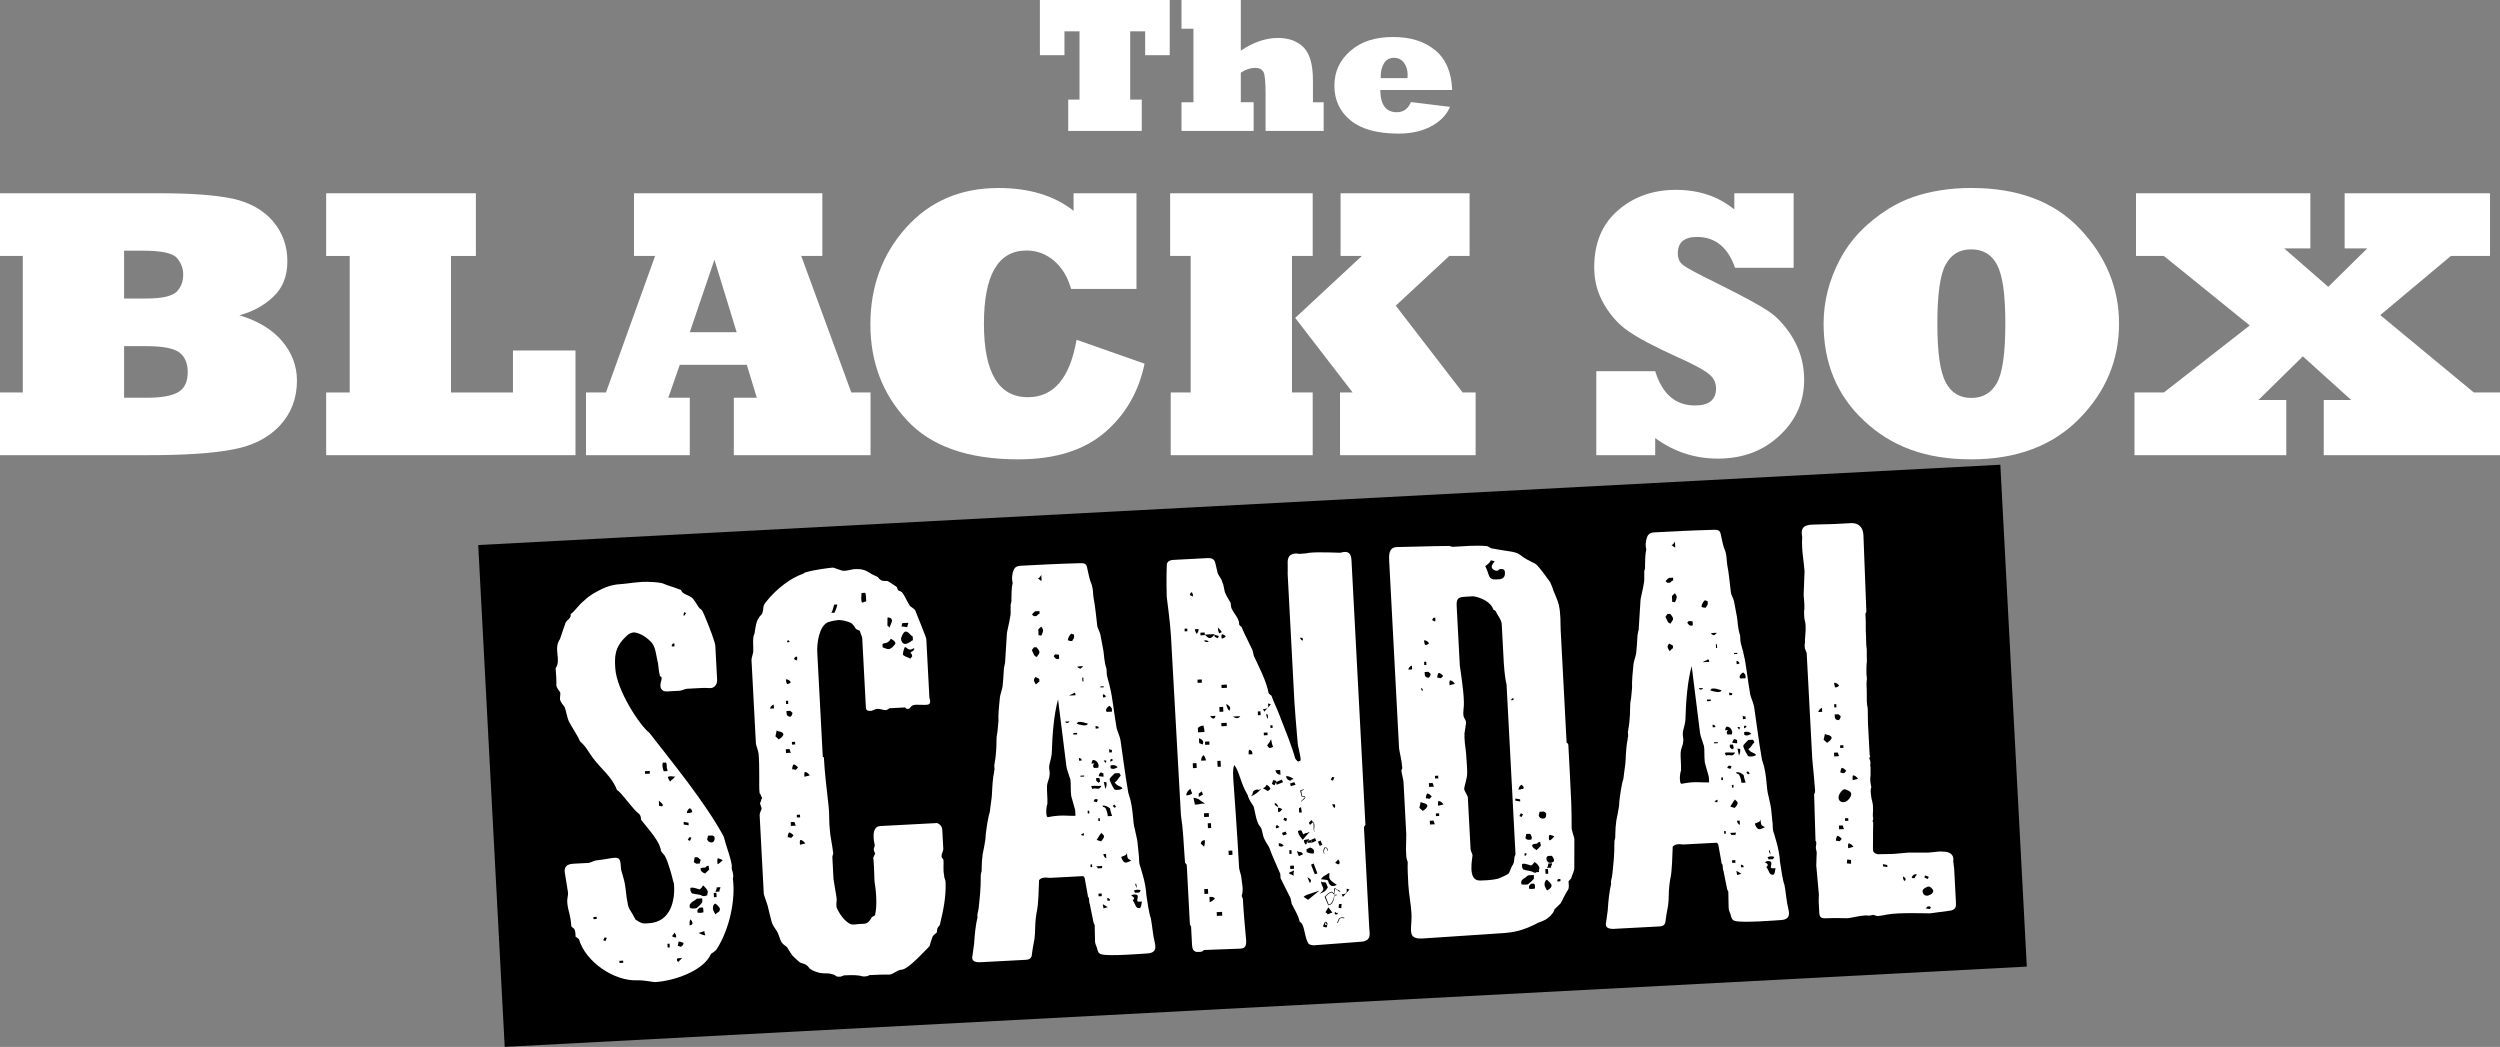
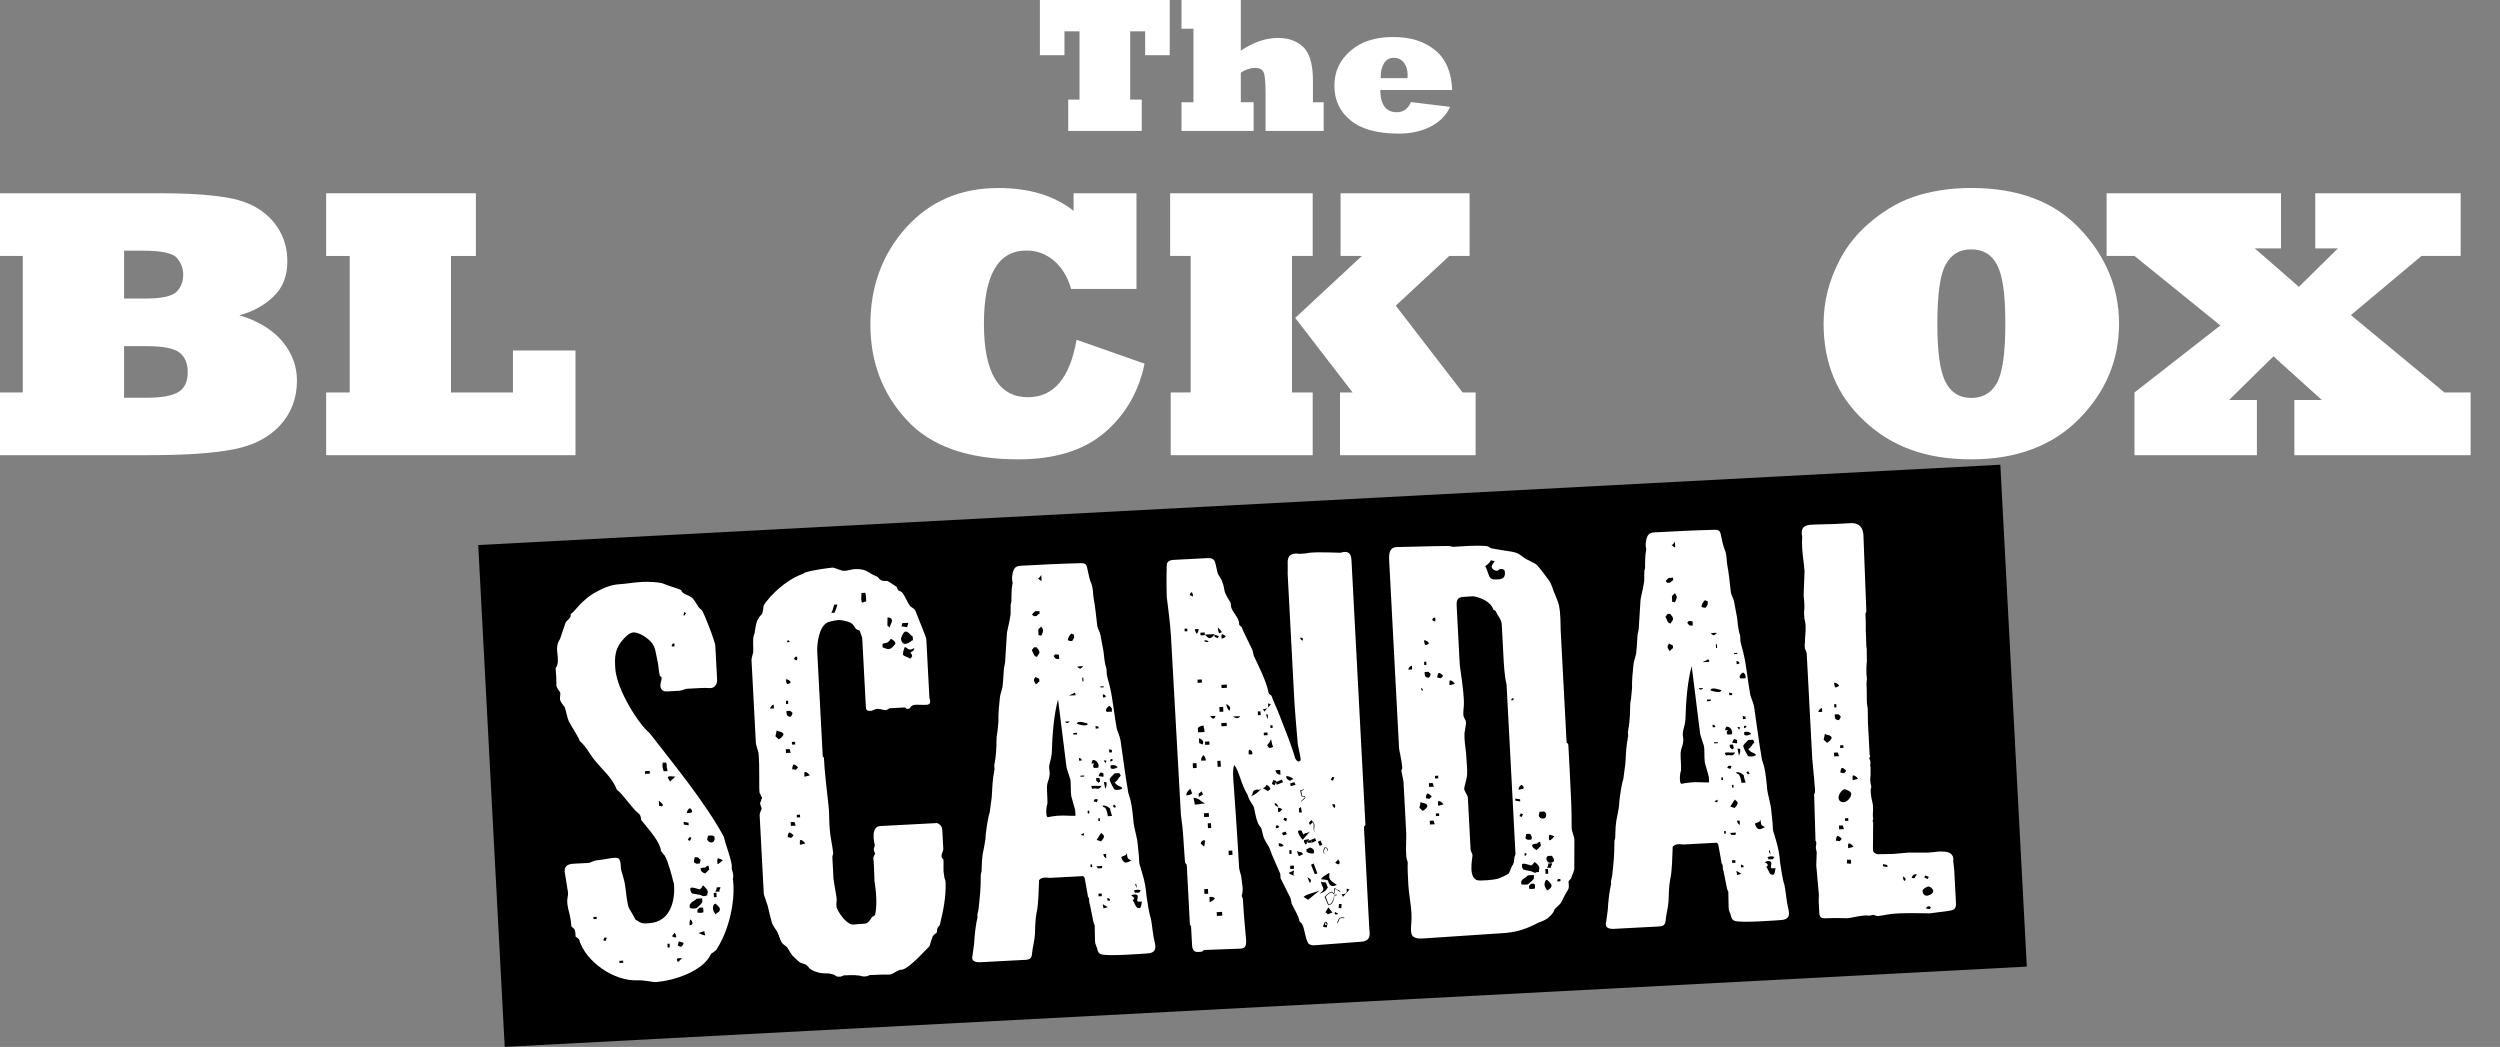
<svg xmlns="http://www.w3.org/2000/svg" viewBox="0 0 1512.25 633.29" width="100%" height="100%">
  <rect x="0" y="0" width="1512.25" height="633.29" fill="#808080" stroke="none" />
  <g id="The_Black_Sox">
    <g id="the_black_sox" fill="#FFFFFF">
      <g>
        <path d="M690.65,79.22h-44.48v-18.97h6.83V18.97h-9.11v14.41h-14.86V0h78.54v33.37h-14.86v-14.41h-9.06v41.29h7v18.97Z" />
        <path d="M758.32,79.22h-43.63v-17.37h7.23V17.37h-7.23V0h35.88v30.64c7.63-5.13,15.13-7.69,22.5-7.69,6.49,0,11.64,1.88,15.43,5.64,3.8,3.8,5.7,10.5,5.7,20.1v13.16h6.49v17.37h-35.14v-22.61c0-6.87-.4-11.18-1.2-12.93-.84-1.75-2.58-2.62-5.24-2.62s-5.62.97-8.54,2.9v17.88h7.75v17.37Z" />
        <path d="M853.49,61.74l23.63,2.9c-1.06,2.47-2.54,4.68-4.44,6.64-1.9,1.96-4.21,3.65-6.95,5.1-5.5,2.96-12.09,4.44-19.76,4.44-12.87,0-22.55-2.68-29.05-8.03-6.49-5.32-9.74-12.28-9.74-20.9s3.21-15.45,9.63-21.07c6.34-5.62,14.94-8.43,25.8-8.43s18.95,2.66,25.51,7.97c6.45,5.28,9.89,13.31,10.31,24.09h-43.51c.11,8.96,3.46,13.44,10.02,13.44,3.95,0,6.8-2.05,8.54-6.15ZM835.26,47.27h16.12c.08-1.14.11-1.78.11-1.94,0-3-.76-5.49-2.28-7.46-1.52-1.94-3.53-2.9-6.04-2.9s-4.56,1.06-5.92,3.19c-1.37,2.16-2.05,4.82-2.05,7.97,0,.42.02.8.06,1.14Z" />
        <path d="M89.64,275.34H0v-37.93h13.78v-82.58H0v-37.93h96.82c18.98,0,33.68,1.1,44.08,3.3,10.25,2.28,18.3,6.8,24.15,13.55,5.85,6.91,8.77,14.96,8.77,24.15s-2.77,16.1-8.31,21.41c-5.7,5.47-12.61,9.27-20.73,11.39,11.16,3.34,19.74,8.51,25.74,15.49,6.07,7.14,9.11,15.15,9.11,24.03,0,10.63-3.42,19.67-10.25,27.11-6.83,7.37-16.21,12.19-28.14,14.47-11.77,2.35-28.97,3.53-51.6,3.53ZM75.06,151.64v28.93h13.55c9.19,0,15.22-1.33,18.11-3.99,2.73-2.66,4.1-6.15,4.1-10.48,0-3.72-1.25-7.06-3.76-10.02-2.51-2.96-9.38-4.44-20.62-4.44h-11.39ZM75.06,209.39v31.21h13.78c8.81,0,15.15-1.14,19.02-3.42,3.8-2.28,5.7-6.3,5.7-12.07,0-5.39-1.71-9.38-5.13-11.96-3.42-2.51-10.02-3.76-19.82-3.76h-13.55Z" />
        <path d="M348.1,275.34h-150.81v-37.93h14.24v-82.58h-14.24v-37.93h90.56v37.93h-15.04v82.58h37.48v-25.4h37.82v63.33Z" />
-         <path d="M417.24,275.34h-62.76v-37.93h12.07l29.73-82.58h-12.76v-37.93h113.91v37.93h-12.76l30.3,82.58h11.62v37.93h-82.7v-34.74h13.9l-6.04-19.93h-40.55l-6.95,19.93h12.99v34.74ZM432.16,157.11l-14.92,43.85h28.36l-13.44-43.85Z" />
        <path d="M651.22,205.52l41.12,14.47c-3.49,16.93-11.5,30.79-24.03,41.58-12.68,10.86-30.15,16.29-52.4,16.29-30.38,0-52.85-7.93-67.43-23.81-14.66-15.79-21.98-35.08-21.98-57.86s7.18-42.41,21.53-58.43c14.35-16.02,32.99-24.03,55.93-24.03,18.6,0,33.75,4.6,45.45,13.78v-10.59h38.04v57.86h-39.53c-2.05-7.21-5.51-12.91-10.37-17.09-4.86-4.1-10.4-6.15-16.63-6.15-17.16,0-25.74,14.77-25.74,44.31s8.88,44.42,26.65,44.42c15.57,0,25.36-11.58,29.39-34.74Z" />
        <path d="M794.06,275.34h-85.89v-37.93h12.07v-82.58h-12.42v-37.93h86.23v37.93h-12.53v82.58h12.53v37.93ZM892.59,275.34h-82.01v-37.93h7.63l-34.74-45.11,40.32-37.48h-12.87v-37.93h78.03v37.93h-12.3l-32.35,30.07,40.44,52.51h7.86v37.93Z" />
-         <path d="M1001.25,275.34h-35.65v-50.8h35.65c4.25,13.82,12.26,20.73,24.03,20.73,8.5,0,12.76-3.42,12.76-10.25,0-3.57-1.48-6.53-4.44-8.88-3.19-2.58-9.91-6.15-20.16-10.71-12.91-5.85-22.4-10.9-28.48-15.15-5.7-3.87-10.56-9.23-14.58-16.06-4.03-6.76-6.04-14.24-6.04-22.44,0-14.73,4.78-26.24,14.35-34.51,9.49-8.28,21.19-12.42,35.08-12.42s25.67,3.95,35.31,11.85v-9.8h35.88v45.11h-35.42c-4.33-12.45-12-18.68-23.01-18.68-7.75,0-11.62,3.3-11.62,9.91,0,3.19,1.1,5.58,3.3,7.18,2.12,1.67,9,5.35,20.62,11.05,15.57,7.75,25.97,13.4,31.21,16.97,2.66,1.75,5.37,4.2,8.14,7.35,2.77,3.15,5.07,6.4,6.89,9.74,4.17,7.44,6.26,15.49,6.26,24.15,0,13.29-4.94,24.53-14.81,33.72-9.87,9.34-22.33,14.01-37.36,14.01-13.97,0-26.62-4.14-37.93-12.42v10.37Z" />
        <path d="M1103.1,195.72c0-13.21,3.23-26.01,9.68-38.39,6.38-12.3,16.29-22.67,29.73-31.1,4.78-2.96,9.7-5.31,14.75-7.06,5.05-1.75,10.54-3.09,16.46-4.04,5.92-.95,12.15-1.42,18.68-1.42,28.4,0,50.38,8.31,65.95,24.95,7.75,8.2,13.59,17.09,17.54,26.65,3.95,9.57,5.92,19.71,5.92,30.41,0,22.1-8.05,41.31-24.15,57.64-16.1,16.33-37.86,24.49-65.27,24.49s-47.99-7.67-64.47-23.01c-16.56-15.26-24.83-34.97-24.83-59.12ZM1171.9,195.72c0,17.62,1.71,29.5,5.13,35.65,3.26,6.23,8.39,9.34,15.38,9.34s12.07-3,15.49-9c3.42-6.07,5.13-18.07,5.13-35.99s-1.67-29.23-5.01-35.54c-3.27-6.23-8.47-9.34-15.61-9.34s-11.96,3-15.38,9c-3.42,6-5.13,17.96-5.13,35.88Z" />
-         <path d="M1382.96,275.34h-91.81v-37.93h17.77l51.94-40.55-51.94-42.03h-16.86v-37.93h105.48v33.37h-15.83l26.65,23.24,23.58-23.24h-13.67v-33.37h87.94v37.93h-23.69l-42.71,35.77,56.61,46.82h15.83v37.93h-106.62v-33.37h16.63l-29.27-26.43-26.88,26.43h16.86v33.37Z" />
+         <path d="M1382.96,275.34h-91.81v-37.93l51.94-40.55-51.94-42.03h-16.86v-37.93h105.48v33.37h-15.83l26.65,23.24,23.58-23.24h-13.67v-33.37h87.94v37.93h-23.69l-42.71,35.77,56.61,46.82h15.83v37.93h-106.62v-33.37h16.63l-29.27-26.43-26.88,26.43h16.86v33.37Z" />
      </g>
    </g>
  </g>
  <g id="Scandal">
    <g>
      <rect x="296.61" y="305.25" width="922" height="304" transform="translate(-23 40.49) rotate(-3.02)" />
      <g fill="#FFFFFF">
        <path d="M400.12,409.66l-1.03-.92-.03-.65c-.77-2.24-.65-6.15-1.43-8.71-.84-3.54-1.04-7.43-3.14-10.25-1.76-2.51-7.52-6.76-11.41-6.56-.97.05-2.89.8-4.12,2.17-7.45,6.9-7.14,12.74-6.8,19.23.72,13.63,15.2,35.32,20.62,39.27,13.27,17.2,33.43,41.52,44.96,62.72,1.25,5.14,5.4,15.99,4.89,18.62-.24,1.64,1.5,3.83.7,7.12,1.61,11.96-1.69,29.71-9.8,42.5-.6,1.01-2.49,2.08-3.43,2.79-4.65,10.66-23.21,16.52-33.92,17.08-.97.05-6.9-1.26-10.47-1.08-13.96.74-31.5-11.03-35.48-24.82-.34-.31-1.37-1.23-2.03-1.52-.07-1.3-.17-3.25-.55-4.2-.38-.96-1.37-1.23-2.07-2.17-.34-6.49-1.76-8.69-2.32-13.22-.55-4.2.72-4.92.24-7.82-.53-3.88-1.88-10.97-1.93-11.94-.21-3.89,2.36-4.68,5.93-4.87l8.44-.44c1.3-.07,3.18-1.47,5.12-1.57,5.18-.6,8.39-1.42,10.66-1.54,3.25-.17,3.64,1.11,3.95,6.95.05.97,1.93,5.76,2.48,9.96.44,2.26.7,7.12,1.54,10.66.07,1.3.82,3.21,1.52,4.15.72,1.26,2.14,3.47,3.23,5.69,4.05,2.72,4.68,2.36,7.93,2.19,13.96-.74,15.82-14.83,15.41-22.62-.05-.97-.1-1.95-.44-2.26-.84-3.54-2.89-11.56-5.06-15.68-.02-.32-1.38-1.55-2.44-3.13-.63-5.82-7.17-12.64-12.06-18.89-.05-.97-.14-2.6-1.16-3.52-4.41-3.35-10.1-12.49-13.46-14.59-3.02-7.98-9.45-12.52-14.35-19.1-2.08-2.49-4.29-7.26-8.03-10.32-1.14-3.19-5.36-9.16-6.83-12.33-.73-1.59-1.64-6.42-2.39-8.33-.7-.94-2.43-2.8-2.85-4.73-.07-1.3.48-3.28.1-4.24-.36-.63-1.74-2.19-2.13-3.47-.39-1.28.27-.99-.58-11.04,3.62-5.4-1.59-11.63,2.65-17.71l3.38-9.94c.58-1.33,3.76-2.8,2.99-5.04,2.51-1.76,4.92-5.47,7.41-7.55,2.19-1.74,1.84-2.05,6.25-4.89,5.69-3.23,10.13-5.42,16.62-5.76,3.24-.17,7.75-1.06,13.6-1.37,2.27-.12,10.74.09,12.76,1.28,2.66,1.16,6.95,2.24,10.28,3.69.46,2.58,5.04,2.99,7.11,5.16,3.14,4.06,2.87,5.06,4.56,6.27,1.35.9,1.4,1.88,2.49,4.1,2.6,6.05,6.75,16.89,6.51,18.53l1.06,20.12c.19,3.57-2.34,5.01-3.64,5.07-2.27.12-2.29-.21-6.83.03l-7.79.41c-.97.05-3.19,1.14-4.49,1.21l-7.79.41c-1.3.07-3.6-.46-3.76-3.38-.1-1.95.8-3.3.73-4.59l-.03-.65ZM358.94,554.7l.07,1.3,1.95-.1-.07-1.3-1.95.1ZM366.22,569.29l.87-2-1.32-.26-.89,1.67,1.33.58ZM374.66,581.21l.07,1.3,2.27-.12-.07-1.3-2.27.12ZM390.1,466.49l.09,1.62,2.92-.15-.09-1.62-2.92.15ZM398.52,484.27l.17,3.25.65-.03.67.29c.32-.02.65-.03.94-.7-.03-.65-.38-.96-.72-1.26l-1.71-1.54ZM405.15,573.1l-.12-2.27-1.3.07.12,2.27,1.3-.07ZM400.89,461.37c-.53,2.31.21,3.89.6,5.17l2.27-.12c-.05-.97-.07-1.3-.43-1.93-.05-.97.2-2.29-.5-3.23l-1.95.1ZM409.06,567.03c-.03-.65-.1-1.95-1.13-2.87-.31.34-.29.67-.29.67l-.31.34c-.31.34-.29.67-.92,1.02,1.02.92,2,.87,2.65.84ZM412.65,579.53l-2.6.14c-.32.02-.63.36-.6,1.01.02.32.38.96.72,1.26l2.48-2.41ZM405.4,472.84c.6-1.01,1.23-1.37,2.17-2.07-.02-.32.31-.34.92-1.03-1.3.07-1.96-.22-2.61-.19s-1.3.07-1.93.43c.03.65.75,1.91,1.45,2.85ZM409.99,572.19c.65-.03,1.32.26,1.33.58,1.3-.07,2.2-1.42,2.15-2.39-.67-.29-2-.87-2.97-.82l-.51,2.63ZM407.82,389.08c-.97.05-1.57,1.06-1.54,1.71.34.31.99.27,1.64.24.29-.67-.09-1.62-.1-1.95ZM413.52,497.15l.09,1.62,2.96.49-.09-1.62-2.96-.49ZM418.42,559.38l.6-1.01c-.34-.31-.36-.63-.38-.96-.34-.31-.38-.96-1.04-1.25-.6,1.01-.51,2.63-.46,3.6.65-.03.96-.38,1.28-.39ZM424.74,543.42l-3.25.17c-.62.68-1.88,1.4-2.51,1.76-.94.7-1.86,1.73-1.83,2.37l.07,1.3c.68.62,1.66.56,2.63.51l1.3-.07c.94-.7,3.74-3.13,3.69-4.1l-.1-1.95ZM417.67,538.91q.02.32.34.31l.02.32c.02.32.36.63.7.94,1.32.26,2.63.51,4.27.75l.32-.02.67.29c.67.29,1.01.6,1.66.56l.97-.05.63-.36.65-.03-.05-.97c.31-.34.29-.67.26-1.32-.05-.97-1.43-2.53-2.8-3.76-.31.34-.61.68-.6,1.01l-.62.68c-.31.34-.61.68-.94.7s-.99-.27-1.98-.55c-.99-.27-1.98-.55-2.63-.51-1.3.07-.94.7-.94.7l.07,1.3ZM417.38,508.66l.87-2-1.32-.26-.89,1.67,1.33.58ZM417.46,491.74l.63-.36.65-.03c-.05-.97-.39-1.28-.41-1.61l-1.02-.92c-1.26.72-1.84,2.05-1.79,3.02l1.95-.1ZM421.04,522.46l2.27-.12c-.03-.65.27-.99.26-1.32l-.02-.32c.32-.02.31-.34.29-.67-.67-.29-1.01-.6-1.03-.92-.34-.31-1.01-.6-1.33-.58l-1.3.07-.5,2.95c.34.31.67.29.67.29l.68.62ZM423.09,549.04l-1.23,1.37.09,1.62c.99.27,2.61.19,3.57-.19l-.1-1.95c-.07-1.3-.7-.94-1.03-.92l-1.3.07ZM422.59,564.37c1.67.89,3.33,1.45,3.98,1.42-.03-.65-.05-.97-.39-1.28l-.07-1.3-3.52,1.16ZM413.79,372.49c.32-.02.91-1.35,1.21-1.69-.32.02-1.01-.6-1.01-.6-.29.67-.87,2-.21,2.29ZM426.69,524.77c-.97.05-2.27.12-2.9.48-.24,1.64,1.45,2.85,2.77,3.11l2.48-2.41-.44-2.25c-.65.03-.97.05-1.28.39l-.62.68ZM428.28,505.49l-.53,2.31c.38.96,1.4,1.88,2.7,1.81s1.88-1.4,1.83-2.37c-.03-.65-.07-1.3-.39-1.28l-.34-.31s-.32.02-.67-.29l-2.6.14ZM433.98,552.05c.96-.38,1.57-1.06,1.5-2.36-.03-.65-1.76-2.51-2.77-3.11-1.28.39-1.52,2.03-1.47,3.01s.77,2.24,1.49,3.5l1.25-1.04ZM433.49,542.64l-.14-2.6-1.62.09.14,2.6,1.62-.09ZM435.26,539.29l-.05-.97c.29-.67.6-1.01.56-1.66l-2.27.12c.05.97-.24,1.64-.84,2.65l2.6-.14ZM437.19,520.31c-1.01-.6-1.33-.58-2-.87l-.67-.29-.32.02c-.58,1.33-.21,2.29-.14,3.59.65-.03,2.82-2.1,3.13-2.44Z" />
        <path d="M459.52,493.1c-.05-.97.53-2.31,1.11-3.64.27-.99-.77-2.24-.84-3.54-.02-.32-.03-.65.29-.67l.55-1.98c.32-.02.31-.34.29-.67s-.03-.65-.36-.63l-.75-1.91c-.32.02-.34-.31-.36-.63-.48-2.9.15-15.63-.58-23.4-.09-1.62-1.57-5.12-1.64-6.42l-2.65-50.3c-.07-1.3.8-3.3,1.04-4.94.17-2.94-.34-6.49.15-9.45.27-.99.87-2,.82-2.97.51-2.63.67-5.89,2.49-8.27.27-.99,1.86-1.73,2.12-3.04,1.09-3.96-.19-3.57,2.25-6.63,6.41-8.15,15.18-14.47,21.9-16.77.65-.03,1.25-1.04,2.22-1.09,5.12-1.57,14.83-2.73,16.12-2.8.97-.05,5.31,2,6.61,1.93l1.62-.09,4.51-.89c4.87-.26,6.85.29,10.9,3.01l3.67,1.76c1.76,2.51,3.38,2.43,5.33,2.32.97-.05,4.03,2.39,6.05,3.59.34.31.41,1.61,1.09,2.22.67.29,1.98.55,2.7,1.81,1.4,1.88,2.55,5.07,4.31,7.58.68.61,2.7,1.81,3.06,2.44,2.26,5.74,6.73,16.57,6.78,17.54l1.88,35.7.39,1.28.05.97c.12,2.27-3.16,1.79-4.13,1.84-1.3.07-3.59-.14-4.56-.08-3.57.19-2.8,2.43-4.75,2.53-1.3.07-1.33-.58-1.67-.89l-9.41.5-1.9,1.08-.65.03c-.97.05-3.3-.8-4.59-.73l-.97.05-2.87,1.13c-1.62.09-3.25.17-3.37-2.1l-2.21-41.87c-.03-.65-1.15-3.19-1.54-4.48-.34-.31-1.66-.56-2.34-1.18-.36-.63-1.43-2.53-2.78-3.43-2.02-1.2-6.29-1.95-7.58-1.88-.97.05-4.2.55-6.44,1.32-5.41,2.24-6.81,12.73-6.52,18.24l3.3,62.64c.07,1.3.34.31.7.94.5,9.41,1.62,18.47,2.85,29.47.53,3.88.21,10.08.77,14.6.17,3.25,1.43,8.71,2.03,13.89.03.65-.58,1.33-.51,2.63l.68,12.98c.05.97,1.38,7.74,1.93,11.94.07,1.3-.46,3.6-.05,5.21,1.13,2.87,4.7,8.86,9,10.27.99.27,3.57-.19,4.87-.26,3.89-.21,4.9.39,7.58-4.31,0,0,1.61-.41,1.88-1.4,1.32-5.93.53-14.67-.41-20.16-.38-13.32-.74-13.96-.75-14.28.31-.34.56-1.66,1.18-2.34-.38-.96-1.09-2.22-.82-3.21-.02-.32.6-1.01.55-1.98-.41-1.61-2.55-11.26,3.3-11.56l34.4-1.81c2.32.85,3.07,2.77,3.14,4.07l.62,11.68c.05.97-1.14,2.99-1.08,4.29.05.97.73,1.59,1.08,1.9.46,2.58-.32,6.2.51,9.74l.05.97.79,2.56c.48,9.09-1.35,17.65-3.48,26.55-1.55,1.38-1.81,2.7-1.73,4.32-.92,1.03-2.51,1.76-2.77,3.07-.58,1.33-1.13,3.31-1.67,5.3-1.25,1.04-12.6,14.01-16.82,14.23-2.92.15-5.06,2.87-7.65,3.01-.97.05-1.32-.26-12.02.31-.94.7-1.59.73-2.89.8-.97.05-1.96-.22-2.96-.5-2.95-.49-7.82-.24-8.8-.19l-.65.03-1.91.75-.65.03c-3.25.17-1.35-.9-5.3-1.67-1.66-.56-4.24-.1-6.87-.62-1.98-.55-4.63-1.38-6-2.61-.34-.31-1.06-1.57-2.07-2.17-.68-.61-2.32-.85-3.65-1.43-1.35-.9-3.42-3.07-4.78-4.3-.7-.94-2.12-3.14-3.19-5.04-1.02-.92-2.36-1.5-3.42-3.07-.72-1.26-1.52-4.15-2.26-5.74-.73-1.59-2.8-3.76-3.59-6.32-.8-2.89-1.64-6.42-2.48-9.96-.41-1.61-2.29-6.39-2.34-7.36l-2.5-47.38ZM468.16,428.53l-.12-2.27c-.97.05-2.2,1.42-2.15,2.39l2.27-.12ZM469.25,467.85c.36.63,1.04,1.25.1,1.95-.36-.63-.39-1.28-.1-1.95ZM469.05,445.41l2.05,1.84c1.26-.72,2.82-2.1,2.77-3.07-.03-.65-.72-1.26-1.71-1.54-.99-.27-1.64-.24-2.32-.85l-.79,3.62ZM478.79,506.73l1.23-1.37c-.7-.94-2.05-1.84-2.7-1.81-.61.68-.87,2-.82,2.97l.65-.03.99.27.65-.03ZM475.32,453.21l.12,2.27,2.92-.15c-.02-.32-.03-.65-.36-.63l-.03-.65c-.02-.32-.34-.31-.38-.96l-2.27.12ZM478.29,497.32l.12,2.27,2.92-.15c-.02-.32-.03-.65-.36-.63l-.03-.65c-.02-.32-.34-.31-.38-.96l-2.27.12ZM476.8,425.8l-.1-1.95-1.3.07.1,1.95,1.3-.07ZM478,429.97l-2.27.12.09,1.62c.09,1.62,1.73,1.86,2.37,1.83.63-.36,1.21-1.69,1.18-2.34l-1.37-1.23ZM476.17,413.79c.65-.03,1.61-.41,2.22-1.09-.72-1.26-2.05-1.84-3.02-1.79,0,0,.12,2.27.8,2.89ZM481.5,465.58l1.23-1.37c-.7-.94-2.05-1.84-2.7-1.81-.62.68-.87,2-.82,2.97l.65-.03.99.27.65-.03ZM478.99,448.79l.09,1.62,1.95-.1-.09-1.62-1.95.1ZM476.71,387.08c-.62.68-.58,1.33-.58,1.33.34.31.65-.03,1.62-.09-.02-.32-.68-.62-1.04-1.25ZM481.96,492.89l.09,1.62,1.95-.1-.09-1.62-1.95.1ZM483.89,511.02l3.21-.82c-.72-1.26-2.07-2.17-3.04-2.12-.29.67-.26,1.32-.24,1.64l.07,1.3ZM482.13,397.2c-.65.03-.97.05-1.28.39-.31.34-.29.67-.6,1.01.68.62,1.67.89,1.67.89.61-.68.24-1.64.21-2.29ZM486.61,469.87l3.21-.82c-.72-1.26-2.07-2.17-3.04-2.12-.29.67-.26,1.32-.24,1.64l.07,1.3ZM486.81,418.11l-.65.03-.09-1.62.65-.03.09,1.62ZM504.56,365.76c-.56,1.66-.79,3.62-1.69,4.97l1.95-.1c.58-1.33,1.45-3.33,1.69-4.97l-1.95.1ZM521.11,358.7c.07,1.3-.21,2.29-.15,3.26.05.97.1,1.95.46,2.58l2.56-.79-.14-2.6c-.03-.65-.09-1.62-.46-2.58l-2.27.12ZM524.47,354.62c-.03-.65-.1-1.95.55-1.98.03.65.07,1.3-.55,1.98ZM541.61,389.51c.24-1.64-2.1-2.82-2.77-3.11-.89,1.67-1.84,2.05-2.48,2.41-.96.38-1.62.09-2.56.79l.1,1.95c.67.29,2.67,1.16,3.64,1.11.65-.03,1.28-.39,2.22-1.09l1.84-2.05ZM536.79,378.38l1.37,1.23c.27-.99.56-1.66.85-2.32.29-.67.58-1.33.55-1.98-.07-1.3-1.4-1.88-2.7-1.81l-.07,4.89ZM550.97,388.04c.31-.34.62-.68,1.26-.72l-.12-2.27c-1.01-.6-1.71-1.54-2.39-2.15-.68-.62-1.35-.91-2-.87-1.3.07-2.73,3.72-2.7,4.37.07,1.3.82,3.21,2.77,3.11.97-.05,2.55-1.11,3.18-1.47ZM545.83,376.93l-.55,1.98,3.6.46-.03-.65.29-.67c-.02-.32.29-.67.26-1.32l-3.57.19ZM552.25,393.84c-.02-.32.31-.34.31-.34l.6-1.01c-.34-.31-.67-.29-.67-.29-.63.36-1.26.72-1.91.75s-1.66-.56-2-.87l-.34-.31c-.34-.31-.67-.29-.99-.27-.58,1.33-1.13,3.31-1.06,4.61.68.61,1.35.9,2.01,1.2.67.29,1.66.56,2.34,1.18l1.23-1.37c-.05-.97-.43-1.93-1.09-2.22.31-.34.63-.36.61-.68l.96-.38ZM555.34,415.48l.31-.34.68.62-.63.36-.36-.63Z" />
        <path d="M593.41,582.05c-5.52.29-5.64-1.98-5.11-4.29l.94-6.88c.34-5.88,1.01-11.77,2.08-16.06-.43-1.93.48-3.28.68-5.57.65-6.22,1.33-11.79,1.26-19.27-.05-.97.22-1.96.5-2.95.19-2.61.02-5.86.51-8.81-.07-1.3,1.02-5.26,1.25-7.23.26-1.32.77-3.95.68-5.57.44-3.93,1.38-10.81,2.51-14.13.24-1.64.67-5.89,1.16-8.85l.19-2.61c.14-3.59.48-9.46,1.28-12.76-.02-.32-.05-.97.26-1.32l-.17-3.25c.31-.34.27-.99.26-1.32.53-2.31.72-4.92.9-7.53.22-1.96.07-4.89.26-7.5-.02-.32.21-2.29.48-3.28.22-1.96.44-3.93.63-6.54-.21-3.89.43-10.44.87-14.37.22-1.96,1.09-3.96,1.61-6.59.21-2.29.63-6.54.77-10.13-.05-.97.5-2.95.75-4.27l1.06-16.98c-.09-1.62,1.57-7.24,2.03-10.85.55-1.98.12-3.91.32-6.2l-.05-.97.53-2.31-.05-.97c.14-3.59-.03-6.83.77-10.13-.41-1.61-.48-2.9-.24-4.54.72-4.92,2.31-5.65,5.55-5.82,11.36-.6,23.04-1.21,34.42-1.49,4.87-.26,4.9.39,5.79,4.9.43,1.93.9,4.83,2.39,8.34.79,2.56.6,5.18,1.08,8.08.87,4.18,1.57,11.31,2.17,16.48.07,1.3,1.49,3.5,1.91,5.43l1.81,9.67c.44,2.26.34,6.49,1.88,10.97l.19,3.57c.03.65.39,1.28.43,1.93l1.21,4.49c.03.65.39,1.28.43,1.93,1.21,4.49,2.48,16.14,3.86,23.88.43,1.93,1.88,4.78,2.34,7.36,1.49,9.69,2.7,20.36,4.54,30.68.09,1.62,1.18,3.84,1.62,6.1.82,3.21,1.5,10.01,1.55,10.98.31,5.84,2.49,10.28,2.82,16.45.09,1.62.56,4.53.67,6.47.14,2.6-.14,3.59.99,6.46l1.2,4.17c1.18,3.84,2.08,8.68,2.29,12.57.5,3.23,1.55,10.98,2.68,13.85.89,4.51,1.18,10.03,2.41,14.84.84,3.54.32,6.17-4.54,6.42-2.6.14-23.33,1.88-27.96.5-1.66-.56-2.05-1.84-2.48-3.78-.39-1.28-1.11-2.54-1.18-3.84-.17-3.24-.09-7.81-.21-10.08-.34-.31-.38-.96-.73-1.59l-2.2-10.95c-.36-.63-.43-1.93-.48-2.9l-.03-.65-.72-1.26-.03-.65-1.85-10.32c-.36-.63-.38-.96-1.04-1.25l-20.12,1.06-2.29-.2c-1.62.09-2.92.15-4.15,1.52-.34,5.88-.22,14.33-1.55,19.93-.75,4.27-.85,8.51-.96,12.74-.14,3.59-1.25,7.22-1.69,11.15-.29.67.55,4.2-3.67,4.42l-27.26,1.44ZM625.36,391.61l-1.21,1.69c1.08,1.9,1.18,3.84,3.14,4.06.27-.99,1.54-1.71,1.47-3.01-.05-.97-1.08-1.9-1.78-2.84l-1.62.09ZM628.64,410.64l-2.34-1.18c.02.32-.92,1.02-.87,2s1.09,2.22,1.11,2.55q.31-.34.63-.36l.92-1.02c.32-.02.63-.36.63-.36l-.09-1.62ZM625.34,372.74l1.62-.09c.31-.34,1.23-1.37,1.88-1.4l-.09-1.62-2.6.14c-.94.7-1.86,1.73-1.84,2.05l1.03.92ZM650.42,490.53c-.05-.97-1.61-5.77-2.43-8.98-.49-3.23-.1-8.13-.53-10.06-.79-2.56-2.31-6.71-2.36-7.69l-5.08-40.74c-2.46,8.92-3.47,20.69-3.81,32.74-.19,2.61-1.33,5.6-1.55,7.57-.24,1.64.53,3.88.27,5.19.02.32-.27.99-.24,1.64l-1.11,3.64c.03.65-.27.99-.24,1.64-.15,3.26.38,7.14.24,10.73-.58,1.33-.75,4.27-.7,5.24.07,1.3.12,2.27.8,2.89,8.69-1.76,12.01-.63,16.88-.89l-.15-2.92ZM628.22,384.3l.65-.03.99.27c.6-1.01,1.16-2.66,1.13-3.31s-.73-1.59-1.09-2.22c-.61.68-1.88,1.4-1.84,2.05l.17,3.25ZM629.88,347.76c-.6,1.01-1.5,2.36-2.17,2.07,1.01.6,1.71,1.54,2.36,1.5l-.19-3.57ZM640.56,396.02l-2.29-.21-.92,1.02c.72,1.26,1.4,1.88,2.37,1.83,1.3-.07.96-.38.96-.38l-.12-2.27ZM648.37,525.79l.96-.38.36.63-.96.38-.36-.63ZM644.32,436.5c.03.65,1.71,1.54,2.6-.14l-2.6.14ZM647.99,500.09l1.3-.07.03.65-1.3.07-.03-.65ZM645.5,403.24l-.03-.65.94-.7.36.63-1.26.72ZM646.74,420.75l3.89-.21c-.02-.32-.07-1.3-.73-1.59-.92,1.02-2.54,1.11-3.16,1.79ZM649.68,383.82c-.32.02-.99-.27-1.66-.56-1.25,1.04-2.12,3.04-2.07,4.01.32-.02.68.61,2.63.51.27-.99,1.23-1.37,1.16-2.66l-.07-1.3ZM649.29,444.37l2.27-.12-.05-.97-2.27.12.05.97ZM655.68,503.92c-.32.02-1.59.73-1.9,1.08.67.29,1.66.56,1.66.56.29-.67.26-1.32.24-1.64ZM652.14,436.74l-.92,1.02c1.33.58,3.96,1.09,4.94,1.04,1.3-.07,1.61-.41,1.9-1.08-1.32-.26-3.31-1.13-4.61-1.06l-1.3.07ZM652.72,460.14l1.62-.09c-.07-1.3-.72-1.26-1.71-1.54l.09,1.62ZM653.53,469.21l.03.65,2.27-.12-.03-.65-2.27.12ZM657.18,526.3l1.62-.09.03.65-1.62.09-.03-.65ZM653.69,404.44l1.55-1.38c-1.32-.26-2.6.14-3.57.19.02.32,1.04,1.25,2.02,1.2ZM658.33,498.57l-.65.03-.05-.97.65-.03.05.97ZM658.96,492.03l-.09-1.62-.97.05.09,1.62.97-.05ZM660.67,524.49l-.09-1.62-.97.05.09,1.62.97-.05ZM654.75,412.19l.65-.03-.12-2.27-.65.03.12,2.27ZM658.46,445.52c.02.32-1.25,1.04-1.62.09l1.62-.09ZM657.13,451.12l1.62-.09.03.65-1.62.09-.03-.65ZM659.23,484.86s.32-.02.62-.68c.36.63-.29.67-.62.68ZM660.02,481.24l-.67-.29.26-1.32.65-.03-.24,1.64ZM660.79,477.29c1.26-.72,2.27-.12,3.57-.19.97-.05,1.88-1.4,1.86-1.73-3.57.19-5.23-.37-6.17.32l.73,1.59ZM662.92,524.04c.67.29,1.01.6,1.04,1.25l2.6-.14c-.03-.65.26-1.32.26-1.32l-3.89.21ZM661.93,461.93c-.94.7-.89,1.67-.19,2.61l2.6-.14c-.03-.65.26-1.32.26-1.32-.41-1.61-1.14-3.19-3.43-3.4-.63.36-.89,1.67-.85,2.32.32-.02,1.28-.39,1.62-.09ZM663.49,485.28c-.02-.32.6-1.01.56-1.66-.67-.29-1.32-.26-1.64-.24-.63.36-.6,1.01-.9,1.35l1.98.55ZM664.45,540.56l.09,1.62,1.95-.1-.09-1.62-1.95.1ZM666.03,508.91c.92-1.02,1.84-2.05,1.79-3.02s-1.73-1.86-1.74-2.19c.02.32-.29.67-.6,1.01l-1.5,2.36c-.31.34-.29.67-.6,1.01.99.27,2.32.85,2.65.84ZM659.4,426.27l.63-.36.68.62-.63.36-.68-.62ZM663.04,470.66l.09,1.62,1.37,1.23c.31-.34.94-.7.94-.7-.07-1.3-.43-1.93-.44-2.26l-1.95.1ZM665.38,496.58l-.09-1.62-.97.05.09,1.62.97-.05ZM667.06,546.93l.46,2.58,2.56-.79-3.02-1.79ZM662.68,439.11l.09,1.62,1.62-.09c-.02-.32.27-.99.27-.99l-1.98-.55ZM667.55,469.77l-.1-1.95c-.32.02-1.01-.6-1.66-.56-.63.36-1.21,1.69-1.18,2.34l.65-.03,1.64.24.65-.03ZM669.04,516.56l-1.62.09c.05.97.77,2.24,1.76,2.51l-.14-2.6ZM668.54,488.6c.02.32.34.31.36.63.72,1.26,1.16,3.52,1.21,4.49l2.6-.14c-.38-.96-1.14-3.19-1.21-4.49-1.37-1.23-3.04-2.12-4.65-1.71.02.32.34.31.36.63l1.33.58ZM669.88,544.83l1.62-.09c-.07-1.3-.72-1.26-1.71-1.54l.09,1.62ZM668.59,477.2c.91-1.35.82-2.97.77-3.95-.32.02-.99-.27-1.64-.24l.87,4.18ZM668.75,461.58l.58-1.33c-.34-.31-1.32-.26-1.64-.24.02.32.7.94,1.06,1.57ZM665.65,415.2l.03.65,1.95-.1-.03-.65-1.95.1ZM670.93,515.48l1.3-.07.03.65-1.3.07-.03-.65ZM667.31,421.95c.97-.05,1.61-.41,1.61-.41-.05-.97-1.06-1.57-1.71-1.54-.27.99.09,1.62.1,1.95ZM668.39,442.39l1.66.56.03.65-1.66-.56-.03-.65ZM672.64,430.45l-.1-1.95c-.36-.63-1.04-1.25-1.38-1.55-.96.38-2.19,1.74-2.14,2.72s.7.94.7.94l2.92-.15ZM676.43,477.77c1.3-.07,1.61-.41,2.56-.79-1.08-1.9-2.65-.84-4.75-3.66,1.9-1.08,2.13-2.72,3.69-4.1-.36-.63-.39-1.28-1.06-1.57l-2.6.14c-1.23,1.37-3.11,2.77-3.06,3.74s1.86,4.46,2.92,6.03c.67.29.99.27,2.29.2ZM672.55,453.56c-.32.02-1.3.07-1.66-.56l.12,2.27c.32-.02.96-.38,1.62-.09l-.09-1.62ZM671.63,460.77c.32-.02,1.59-.73,1.57-1.06-.36-.63-1.01-.6-1.01-.6-.65.03-.58,1.33-.56,1.66ZM671.84,464.67c1.35.9,2.94.17,4.2-.55-1.06-1.57-3.33-1.45-4.29-1.08l.09,1.62ZM674.08,488.63c.31-.34.96-.38.96-.38-.03-.65-.72-1.26-1.06-1.57.02.32-.94.7-.94.7l1.04,1.25ZM673.36,456.45c.02.32-.26,1.32-1.23,1.37l1.23-1.37ZM681.03,521.79c.97-.05,2.24-.77,3.19-1.15-.36-.63-1.33-.58-2.03-1.52-.38-.96-.44-2.25-.5-3.23-.24,1.64-1.86,1.73-3.45,2.46.03.65,1.16,3.52,2.78,3.43ZM689.11,545.44c-3.25.17,1.71-4.65-3.16-4.39-.97.05-1.26.72-1.91.75.99.27,2,.87,2.05,1.84l-.92,1.02c2.1,2.82,1.55,4.8,4.15,4.66.97-.05,1.16-2.66,1.42-3.98l-1.62.09ZM682.45,493.07l1.64.24.03.65-1.64-.24-.03-.65ZM689.15,539.91l.9-1.35c-1.33-.58-2.95-.5-4.22.22.34.31.7.94.72,1.26l2.6-.14ZM687.23,534.48c-.97.05-.24,1.64.46,2.58-.07-1.3-.44-2.26-.46-2.58Z" />
        <path d="M717.91,523.75c-.07-1.3-.72-1.26-1.08-1.9-.99-12.64-1.01-19.15-2.49-28.83l-6.03-108.38c-.43-8.11-2.49-22.65-2.55-23.62s-.27-11.38,0-18.55c-.07-1.3.14-3.59,4.03-3.79l20.77-1.09c4.22-.22,4.36,2.37,4.75,3.66.43,1.93.85,3.86,1.26,5.47.39,1.28,2.46,3.45,2.9,5.71.72,1.26.82,3.21,1.23,4.82.44,2.26,2.2,4.77,3.64,7.29.39,1.28.15,2.92.85,3.86.75,1.91,3.52,5.02,3.95,6.95.36.63.41,1.61.46,2.58.34.31,1.04,1.25,1.37,1.23,1.5,3.83,4.39,9.21,6.59,13.97.36.63.44,2.25.84,3.54,2.94,6.35,7.64,15.22,9,22.63.36.63,1.37,1.23,1.71,1.54,1.16,3.52,3.33,7.64,4.85,11.79,3.38,8.61,7.5,18.81,9.52,26.19.34.31.72,1.26,1.73,1.86.32-.02.96-.38,1.59-.73-.22-4.22-1.71-7.72-1.9-11.29-.73-7.77-1.85-22.68-1.91-23.98l-4.09-77.57c-.03-.65.15-3.26.02-5.86-.22-4.22.97-6.23,5.19-6.46l1.64.24.97-.05c.97-.05,3.89-.21,5.17-.6,6.15-.65,17.9.03,18.87-.02,5.12-1.57,6.54.63,6.75,4.53l8.43,160-.9,1.35,3.23,61.34c.14,2.6,1.71,7.72-5.11,8.08l-28.2,2.14c-.97.05-2.29-.21-3.3-.8-2.1-2.82-2.43-8.98-3.88-11.84-.36-.63-1.38-1.55-1.73-1.86-.14-2.6-3.33-7.64-4.8-10.81l-.03-.65-.41-1.61-.03-.65-6.18-12.37-.14-2.6c-1.86-4.46-4.78-10.49-6.32-14.96-.41-1.61-2.49-4.1-3.25-6.01-1.08-1.9-1.23-4.82-1.98-6.73-.7-.94-1.74-2.19-2.14-3.47-1.11-2.54-1.66-6.75-2.46-9.63-.72-1.26-2.46-3.45-3.23-5.69l-.39-1.28c-4.27-6.94-4.99-14.38-8.11-18.12-1.14,2.99-.55,8.17-.41,10.76.05.97,2.26,30.47,3.35,51.24.07,1.3.84,3.54,1.25,5.14.05.97.5,3.23.56,4.53.44,2.25.6,5.17-.26,7.5.02.32.72,1.26.77,2.24.39,7.47,1.2,16.54,1.95,24.63.24,4.54-1.37,4.95-3.96,5.09-6.17.32-14.62.44-21.44.8-.32.02-.92,1.03-1.9,1.08l-1.95.1c-2.92.15-3.38-2.43-3.48-4.37l-.58-11.03c-.36-.63-.7-.94-.75-1.91l-1.83-34.73ZM720.01,477.1c-1.55,1.38-2.48,2.41-2.39,4.03,1.62-.09,2.58-.46,3.52-1.16l-1.13-2.87ZM716.53,380.3l.09,1.62,1.62-.09-.09-1.62-1.62.09ZM728.94,486.07c-3.02-1.79-3.38-2.43-4.05-2.72s-1.33-.58-2.97-.82l.87,4.18c1.62-.09,2.6-.14,3.88-.53l2.27-.12ZM723.9,464.53l-.15-2.92-2.27.12.15,2.92,2.27-.12ZM728.36,512.13c.56-1.66.48-3.28.44-3.93-1.95.1-2.22,1.09-2.49,2.08l2.05,1.84ZM725.05,480.09l.1,1.95,2.53-1.43-.75-1.91-1.88,1.4ZM730.84,540.64l-.15-2.92-2.27.12.15,2.92,2.27-.12ZM721.69,360.83c-.09-1.62-.44-2.26-.79-2.56-.65.03-.94.7-1.21,1.69l2,.87ZM724.72,443l3.89-.21c-.05-.97-.1-1.95-.48-2.9l-.05-.97c-1.95.1-2.89.8-3.5,1.49l.14,2.6ZM725.39,449.48l2,.87c.91-1.35.5-2.95-2.15-3.79l.15,2.92ZM729.52,460c-.41-1.61-.79-2.56-1.47-3.18-.63.36-1.55,1.38-1.45,3.33l2.92-.15ZM728.27,491.96l.12,2.27,2.92-.15-.12-2.27-2.92.15ZM722.73,380.62c.05.97.75,1.91,1.13,2.87.92-1.03,1.2-2.02,1.15-2.99l-2.27.12ZM724.34,411.13l.1,1.95,2.6-.14-.1-1.95-2.6.14ZM731.76,545.8c2.22-1.09,2.84-1.78,3.13-2.44-1.03-.92-2-.87-3.3-.8l.17,3.25ZM732.65,500.84l-.15-2.92-1.95.1.15,2.92,1.95-.1ZM728.92,448.64l.1,1.95,2.6-.14-.1-1.95-2.6.14ZM726.1,382.72l.09,1.62,2.6-.14-.02-.32.68.62c.68.61,1.38,1.55,2.36,1.5.97-.05,1.59-.73,2.51-1.76l.29-.67-5.84.31-.07-1.3-2.6.14ZM735.98,551.76l.12,2.27,3.25-.17-.12-2.27-3.25.17ZM728.3,387.49c.7.94,1.69,1.21,2.95.5-1.01-.6-2-.87-2.95-.5ZM732.01,433.18c1.76,2.51,3.01,1.47,3.25-.17l-3.25.17ZM738.5,463.76l-.19-3.57-1.95.1.19,3.57,1.95-.1ZM736.69,386.07l.58-1.33-2.65-.84.07,1.3,2,.87ZM740.01,430.48l-.15-2.92-2.27.12.15,2.92,2.27-.12ZM738.74,437.39l.1,1.95,3.25-.17-.1-1.95-3.25.17ZM745.54,517.09l-.14-2.6-2.27.12.14,2.6,2.27-.12ZM739.1,382.37c-.36-.63-1.06-1.57-2.43-2.8.1,1.95.48,2.9.84,3.54l1.59-.73ZM738.83,414.27l.1,1.95,3.25-.17-.1-1.95-3.25.17ZM738.98,386.28c1.3-.07,1.91-.75,2.53-1.43-.68-.61-1.69-1.21-2.34-1.18-.6,1.01-.26,1.32-.19,2.61ZM741.71,425.84c.43,1.93.8,2.89,1.84,4.13,1.21-1.69.49-2.95-1.84-4.13ZM745.69,433.44c2.02,1.2,3.33,1.45,4.54-.24l-4.54.24ZM755.36,456.36l2.27-.12c-.07-1.3-.41-1.61-.43-1.93l-1.35-.9c-.62.68-.6,1.01-.55,1.98l.05.97ZM761.38,477.85l-.67-.29c-.32.02-.97.05-1.61.41-.96.38-1.25,1.04-1.23,1.37l-.27.99q.02.32-.9,1.35c2.24-.77,4.42-2.51,6.27-4.56l-1.59.73ZM762.57,432.55l-.12-2.27-1.62.09.12,2.27,1.62-.09ZM766.95,478.53c.63-.36,1.55-1.38,1.55-1.38-.38-.96-1.08-1.9-2.41-2.48-.27.99-.89,1.67-2.17,2.07l3.02,1.79ZM764.43,443.19l.09,1.62,2.27-.12-.09-1.62-2.27.12ZM764.74,430.48l4-4.44-1.66-.56c.14,2.6.17,3.25-3.07,3.42l.73,1.59ZM768.28,448.2q.02.32-.29.67l-1.52,2.03c.68.62.72,1.26,1.38,1.55.65-.03,1.3-.07,2.24-.77-.73-1.59-.79-2.56-1.21-4.49l-.6,1.01ZM766.11,431.71c-.26,1.32.09,1.62.48,2.9l.32-.02c-.05-.97.24-1.64-.12-2.27l-.68-.62ZM770.99,475.07l.87-2,.41,1.61,3.83-1.5-.73-1.59-3.5,1.49.29-.67-1.98-.55-.85,2.32,1.67.89ZM769.81,440.3l-.09-1.62-1.3.07.09,1.62,1.3-.07ZM772.58,499.06c-.65.03-1.23,1.37-.55,1.98.65-.03,1.28-.39,1.91-.75l-1.37-1.23ZM773.32,488.29c-.41-1.61-1.43-2.53-2.08-2.49-.31.34-.29.67.07,1.3l2.02,1.2ZM773.58,511.7c1.01.6,1.98.55,2.92-.15-.7-.94-1.71-1.54-3.01-1.47l.09,1.62ZM774.41,465.77l-2.92.15c.43,1.93,1.43,2.53,3.07,2.77l-.15-2.92ZM773.15,491.22c1.3-.07,1.28-.39,1.9-1.08l.61-.68c-1.01-.6-1.67-.89-2.65-.84l.14,2.6ZM775.44,503.8l.73,1.59,2.24-.77-.73-1.59-2.24.77ZM778,496.83l.56-1.66-1.66-.56-.58,1.33,1.67.89ZM779.64,527.98c.36.63.7.94,1.35.9l1.67.89c-.39-1.28-.12-2.27.15-3.26l-3.18,1.47ZM781.31,516.5l-.12-2.27-1.3.07.12,2.27,1.3-.07ZM780.39,523.71l.1,1.95,2.27-.12-.1-1.95-2.27.12ZM781.55,471.58l.96-.38c-1.69-1.21-3.02-1.79-4.65-1.71.43,1.93,1.44,2.53,2.75,2.78.31-.34.61-.68.94-.7ZM780.37,473.92l.41,1.61,2.89-.8-.73-1.59-2.56.79ZM785.62,517.9l2.55-1.11c-.39-1.28-1.04-1.25-2.36-1.5q-.32.02-1.33-.58l1.14,3.19ZM792.33,503.23c-1.91.75-2.24.77-2.89.8l-.94.7c-.68-.62-.73-1.59-1.43-2.53-.65.03-1.93.43-1.93.43.12,2.27,1.85,4.13,2.89,5.38,1.23-1.37,2.14-2.72,4.31-4.78ZM787.48,491.45l-.5-3.23-1.26.72.14,2.6,1.62-.09ZM791.24,544.3l6.87-5.57-5.76,1.93c-1.28.39-2.56.79-3.81,1.83l2.7,1.81ZM788.69,483.57c.31-.34.94-.7.91-1.35-.02-.32-.36-.63-1.01-.6l-.65.03c-.02-.32-.34-.31-.34-.31l-.48-2.9,1.59-.73-.02-.32-2.24.77.84,3.54s.32-.02.67.29l.65-.03c.32-.02.67.29.67.29.02.32-.62.68-.92,1.02l-.61.68c-.32.02-.31.34-.62.68l.34.31c-.02-.32.29-.67.29-.67l.94-.7ZM788.69,508.31c.09,1.62,1.11,2.54,1.11,2.54.32-.02.62-.68.92-1.02l3.25-.17,2.22-1.09-.73-1.59-2.55,1.11,1.06,1.57-.68-.62c-.38-.96-.7-.94-.7-.94-.32.02-.96.38-1.26.72.31-.34.27-.99.58-1.33-.96.38-1.61.41-2.26.44l-.96.38ZM792.33,534.15c1.54-1.71.19-2.61-1.49-3.5l1.49,3.5ZM790.72,509.83l-.65.03c.32-.02.62-.68,1.25-1.04.02.32-.29.67-.6,1.01ZM790.28,513.75l.09,1.62c1.67.89,3.31,1.13,4.59.73-.36-.63-.07-1.3-.07-1.3-.05-.97-1.4-1.88-2.39-2.15l-2.22,1.09ZM794.93,503.09l.31-.34c-.34-.31-.36-.63-.38-.96.24-1.64.5-2.95-.24-4.54l-.32.02-1.04-1.25-1.54,1.71.72,1.26,1.86-1.73c.75,1.91-.1,4.24.62,5.5l.02.32ZM796.91,528.38l-2.27-6.06-1.59.73,2.26,5.74,1.61-.41ZM787.87,387.61c.29-.67.27-.99.26-1.32-.34-.31-.68-.62-1.66-.56.05.97.72,1.26,1.4,1.88ZM800.27,536.66l.02.32c.38.96.41,1.61-2.08,3.69,2.87-1.13,3.48-1.81,3.79-2.15l1.21-1.69-1.13-2.87c-.34-.31-.67-.29-.67-.29l-.65.03c-.32.02-.97.05-1.66-.56.07,1.3.43,1.93.8,2.89l.36.63ZM797.2,509.16l1.11,2.54,1.59-.73-1.11-2.55-1.59.73ZM803.09,559.29c-.03-.65-.39-1.28-1.08-1.9l-.29.67-.34-.31-1.16,2.67c1.01.6,2.31.53,2.31.53.29-.67.27-.99.24-1.64l.32-.02ZM800.58,530.13c-.63.36-.92,1.02-1.54,1.71,1.64.24,2.94.17,4.27.75.43,1.93,1.55,4.8,5.35,2.65-2.36-1.5-4.05-2.72-4.44-4-.36-.63-.05-.97-.09-1.62l-.05-.97s.31-.34-.03-.65l-3.47,2.14ZM798.05,506.84l.24-1.64.32-.02-.24,1.64.02.32-.32.02-.02-.32ZM795.32,442.54l.27-.99.65-.03-.58,1.33-.34-.31ZM801.73,558.06c.34.31.7.94,1.04,1.25q-.63.36-1.3.07l.26-1.32ZM803.45,547.56c1.95-.1,2.53-1.44,3.11-2.77l.8-3.3c.34.31.67.29,1.3-.07l-.02-.32c-.32.02-.96.38-.97.05l-.32.02-.02-.32c-.53,2.31-1.32,5.93-3.57,6.37l-1.88-4.78c.92-1.03,1.84-2.05,3.13-2.44.31-.34.32-.02.65-.03l.32-.02.36.63c.02.32.34.31.67.29.29-.67.22-1.96.48-3.28l2.02,1.2c.34.31.68.62,1.01.6l.31-.34c-.32.02-.67-.29-1.01-.6l-.99-.27c-.68-.61-1.02-.92-1.67-.89-.29.67-.26,1.32-.22,1.96s.05.97-.26,1.32l-.02-.32-.34-.31c-.36-.63-.68-.61-1.64-.24-1.28.39-2.19,1.74-3.43,2.78l2.22,5.09ZM805.96,551.98l-2.44-3.13-1.79,3.02c.99.27,1.37,1.23,1.37,1.23l2.87-1.13ZM800.84,516.45l.32-.02c-.73-1.59-.12-2.27.46-3.6.65-.03,1.01.6,1.37,1.23l.03.65.32-.02-.03-.65c-.38-.96-.73-1.59-2.03-1.52-.6,1.01-1.18,2.34-.46,3.6l.02.32ZM806.49,524.94l-.65.03.58-1.33-.02-.32.32-.02.02.32-.27.99.02.32ZM808.9,552.15c-.31.34-.99-.27-1.33-.58-.58,1.33.09,1.62.41,1.61s.97-.05,1.28-.39l-.36-.63ZM808.88,558.01l.02.32.32-.02,1.16-2.67c.63-.36,1.93-.43,2.6-.14l.31-.34c-.67-.29-1.32-.26-1.96-.22-.63.36-1.28.39-1.28.39l-1.16,2.66ZM806.32,472.23l.87-2-1.32-.26-.89,1.67,1.33.58ZM806.1,486.56l-.34-.31c.39,1.28.75,1.91,1.43,2.53.61-.68.58-1.33.21-2.29l-1.3.07ZM807.64,521.95c1.01.6,1.67.89,2.32.85.62-.68.56-1.66-.48-2.9l-1.84,2.05ZM811.36,549.42l.19-2.61-1.62.09-.21,2.29,1.64.24ZM812.3,542.53l4-4.44-1.66-.56c.14,2.6-.15,3.26-3.07,3.42l.73,1.59ZM815.68,557.33c.27-.99.87-2,1.5-2.36l.34.31-.32.02c-.63.36-1.21,1.69-1.5,2.36l-.34-.31.32-.02ZM813.47,453.63l-.65.03-.07-1.3.65-.03.07,1.3Z" />
        <path d="M850.49,513.84l.17-9.12-1.66-31.48c-.09-1.62-.87-4.19-1.35-7.09l.58-1.33-.03-.65c-.21-3.89-1.85-10.32-1.91-11.61l-5.95-112.94c-.19-3.57-.44-8.44,4.42-8.69.97-.05,21.45-.48,22.75-.55l8.45-.12.65-.03,1.98.55.65-.03c6.17-.32,13.29-1.02,20.16-.41.65-.03,2.36,1.5,3.33,1.45,2.95.5,6.9,1.26,10.5,1.73,1.64.24,4.27.75,5.62,1.66,2.03,1.52,4.06,3.04,6.73,4.2.68.61,2.66,1.16,3.69,2.08,1.35.91,7.31,9.05,8.37,10.62.38.96,1.47,3.18,1.88,4.78,1.13,2.87,2.6,6.05,3.4,8.93,1.28,5.79.92,11.34,1.13,15.24l3.59,68.15c.34.31,1.01.6,1.06,1.57l.92,17.53c.72,13.63,1.13,21.42,1.06,32.49.12,2.27,1.59,5.45,1.66,6.75.05.97-.05,5.21-.05,17.58.09,1.62-1.4,4.3-1.95,6.29l-1.54,1.71c.09,1.62.53,3.88-.38,5.23-1.5,2.36-2.97,5.36-4.15,7.7-.6,1.01-2.78,2.75-3.71,3.78-.32.02-.56,1.66-1.18,2.34-3.04,4.07-5.93,4.87-7.84,5.62-.65.03-2.22,1.09-3.18,1.47-7.62,3.66-12.43,4.89-21.2,5.35l-46.7,3.11c-3.25.17-5.23-.37-6.29-1.95-1.45-2.85-.04-6.83-.38-13.32-.29-5.52-1.59-11.63-1.9-17.47l-.05-.97c-.21-3.89-.46-8.76-.32-12.35-.03-.65-.77-2.24-.82-3.21l-.24-4.54ZM854.19,404.94l-.12-2.27c-.97.05-2.2,1.42-2.15,2.39l2.27-.12ZM858.6,488.68l2.05,1.84c1.26-.72,2.82-2.1,2.77-3.07-.03-.65-.72-1.26-1.71-1.54-.99-.27-1.64-.24-2.32-.85l-.79,3.62ZM864.82,483.14l1.23-1.37c-.7-.94-2.05-1.84-2.7-1.81-.61.68-.87,2-.82,2.97l.65-.03.99.27.65-.03ZM859.47,412.47c.36.63,1.04,1.25.1,1.95-.36-.63-.39-1.28-.1-1.95ZM859.98,416.03c-.61.68-.26,1.32.43,1.93.62-.68-.07-1.3-.43-1.93ZM864.87,496.48l.12,2.27,2.92-.15c-.02-.32-.03-.65-.36-.63l-.03-.65c-.02-.32-.34-.31-.38-.96l-2.27.12ZM864.33,473.73l.12,2.27,2.92-.15c-.02-.32-.03-.65-.36-.63l-.03-.65c-.02-.32-.34-.31-.38-.96l-2.27.12ZM862.84,402.21l-.1-1.95-1.3.07.1,1.95,1.3-.07ZM864.03,406.38l-2.27.12.09,1.62c.09,1.62,1.73,1.86,2.37,1.83.63-.36,1.21-1.69,1.18-2.34l-1.37-1.23ZM862.2,390.2c.65-.03,1.61-.41,2.22-1.09-.72-1.26-2.05-1.84-3.02-1.79,0,0,.12,2.27.8,2.89ZM868.55,492.06l.09,1.62,1.95-.1-.09-1.62-1.95.1ZM868,469.3l.09,1.62,1.95-.1-.09-1.62-1.95.1ZM869.93,487.43l3.21-.82c-.72-1.26-2.07-2.17-3.04-2.12-.29.67-.26,1.32-.24,1.64l.07,1.3ZM868.16,373.61c-.65.03-.97.05-1.28.39-.31.34-.29.67-.6,1.01.68.62,1.67.89,1.67.89.61-.68.24-1.64.21-2.29ZM871.72,410.2l1.23-1.37c-.7-.94-2.05-1.84-2.7-1.81-.61.68-.87,2-.82,2.97l.65-.03.99.27.65-.03ZM876.83,414.49l3.21-.82c-.72-1.26-2.07-2.17-3.04-2.12-.29.67-.26,1.32-.24,1.64l.07,1.3ZM911.3,413.97c-1.25-5.14-1.61-11.96-1.86-16.82l-1.03-19.47c-.15-2.92-2.56-5.4-3.67-7.94-.36-.63-1.01-.6-1.35-.9-1.56-4.8-7.55-7.41-12.15-8.15-.65.03-1.62.09-3.57.19-4.87.26-6.82.36-6.54,5.55l1.9,36.03c.07,1.3,2.43,15.17,2.48,22.33.15,2.92-.68,5.57-.2,8.47.39,1.28,1.43,2.53,1.49,3.5.07,1.3-.72,4.92-.94,6.88-.15,3.26.43,8.11.94,11.67.26,4.87.84,9.72.68,12.98-.17,2.94-1.86,7.91-1.81,8.88.07,1.3,2.17,4.12,2.22,5.09l1.66,31.48c.07,1.3,1.11,2.54,1.16,3.52.09,1.62-3.4,15.8,4.72,15.37,1.3-.07,6.83-.03,11-1.23.96-.38,5.74-2.25,6.34-3.26.89-1.67,1.42-3.98,2.34-5.01.31-.34.27-.99.58-1.33l.46-3.6c.31-.34.27-.99.58-1.33l-5.42-102.88ZM910.34,346.33c-.1-1.95-1.09-2.22-3.04-2.12l-1.57,1.06c-1.3.07-3.3-.8-3.38-2.43-.07-1.3,1.49-2.68,1.78-3.35-.32.02-1.66-.56-2.31-.53-.58,1.33-2.14,2.72-3.4,3.43,2.9,5.7,1.42,8.39,6.94,8.1,1.95-.1,5.21.05,4.99-4.17ZM916.56,483.02l.07,1.3,2.95.5-.07-1.3-2.95-.5ZM915.38,423.52l.27-.99c-.34-.31-1.32-.26-1.57,1.06l1.3-.07ZM922.66,530.86c-.32.02-.31.34-.63.36-.94.7-1.88,1.4-1.83,2.37l.07,1.3c.67.29,1.64.24,2.61.19l1.3-.07c.94-.7,3.74-3.13,3.71-3.77l-.1-1.95-3.25.17s-.31.34-.63.36l-1.25,1.04ZM920.71,524.78l.34.31.02.32c.02.32.36.63.68.61,1.33.58,2.63.51,4.61,1.06l.67.29c.67.29,1.01.6,1.98.55l.31-.34,1.62-.09-.07-1.3c.31-.34.29-.67.26-1.32-.05-.97-1.43-2.53-2.78-3.43-.31.34-.63.36-.62.68l-.61.68c-.31.34-.62.68-.94.7s-.99-.27-1.98-.55c-.99-.27-1.98-.55-2.63-.51-1.3.07-.92,1.03-.92,1.03l.07,1.3ZM920.41,494.21l.89-1.67-1.33-.58-.89,1.67,1.33.58ZM920.49,477.28l.65-.03c-.02-.32.31-.34.63-.36-.03-.65-.38-.96-.39-1.28l-1.03-.92c-1.26.72-1.84,2.05-1.79,3.02.97-.05,1.61-.41,1.93-.43ZM922.3,517.86c.96-.38,1.23-1.37,1.23-1.37-.34-.31-1.01-.6-1.32-.26l.09,1.62ZM924.06,508.01l2.27-.12c-.03-.65.29-.67.27-.99l-.03-.65c-.38-.96-.72-1.26-.73-1.59-.34-.31-.99-.27-1.32-.26l-1.3.07-.51,2.63c.34.31.67.29.68.62l.32-.02.34.31ZM926.11,534.59l-1.23,1.37.09,1.62c.99.27,2.61.19,3.57-.19l-.1-1.95c-.05-.97-.7-.94-1.02-.92l-1.3.07ZM926.08,515.39c.36.63.39,1.28.09,1.62-.34-.31-.68-.62-.7-.94l.61-.68ZM929.72,510.31c-.97.05-2.27.12-2.89.8-.26,1.32,1.43,2.53,2.77,3.11.31-.34.29-.67.62-.68l.61-.68c.31-.34.94-.7,1.23-1.37l-.44-2.26c-.65.03-.96.38-1.28.39l-.61.68ZM934.58,491.51l-.02-.32q-.32.02-.67-.29l-2.6.14-.53,2.31c.39,1.28,1.4,1.88,2.7,1.81s1.9-1.08,1.83-2.37c-.03-.65-.05-.97-.39-1.28l-.32.02ZM937.03,537.92c.94-.7,1.55-1.38,1.5-2.36s-1.76-2.51-2.78-3.43c-1.28.39-1.5,2.36-1.47,3.01.05.97.77,2.24,1.49,3.5l1.26-.72ZM936.53,528.51l-.15-2.92-1.62.09.15,2.92,1.62-.09ZM939.98,519.86c-.36-.63-.75-1.91-1.42-2.2l-2.27.12c-.31.34-.94.7-.89,1.67.07,1.3,1.11,2.54,2.41,2.48.97-.05,1.61-.41,2.22-1.09l-.05-.97ZM938.29,524.83l-.05-.97c.31-.34.61-.68.56-1.66l-2.27.12c.05.97-.22,1.96-.84,2.65l2.6-.14ZM940.22,505.86c-.99-.27-1.33-.58-1.66-.56-.34-.31-.99-.27-1.32-.26-.6,1.01-.22,1.96-.15,3.26.65-.03,1.28-.39,1.59-.73l1.54-1.71ZM940.22,524.41l1.3-.07.02.32-1.3.07-.02-.32ZM943.86,531.7l-1.62.09.02.32-.29.67.02.32c.67.29,1.62-.09,1.95-.1l-.07-1.3Z" />
        <path d="M976.69,561.86c-5.52.29-5.64-1.98-5.11-4.29l.94-6.88c.34-5.88,1.01-11.77,2.08-16.06-.43-1.93.48-3.28.68-5.57.65-6.22,1.33-11.79,1.26-19.27-.05-.97.22-1.96.5-2.95.19-2.61.02-5.86.51-8.81-.07-1.3,1.02-5.26,1.25-7.23.26-1.32.77-3.95.68-5.57.44-3.93,1.38-10.81,2.51-14.13.24-1.64.67-5.89,1.16-8.85l.19-2.61c.14-3.59.48-9.46,1.28-12.76-.02-.32-.05-.97.26-1.32l-.17-3.25c.31-.34.27-.99.26-1.32.53-2.31.72-4.92.9-7.53.22-1.96.07-4.89.26-7.5-.02-.32.21-2.29.48-3.28.22-1.96.44-3.93.63-6.54-.21-3.89.43-10.44.87-14.37.22-1.96,1.09-3.96,1.61-6.59.21-2.29.63-6.54.77-10.13-.05-.97.5-2.95.75-4.27l1.06-16.98c-.09-1.62,1.57-7.24,2.03-10.85.55-1.98.12-3.91.32-6.2l-.05-.97.53-2.31-.05-.97c.14-3.59-.03-6.83.77-10.13-.41-1.61-.48-2.9-.24-4.54.72-4.92,2.31-5.65,5.55-5.82,11.36-.6,23.04-1.21,34.42-1.49,4.87-.26,4.9.39,5.79,4.9.43,1.93.9,4.83,2.39,8.34.79,2.56.6,5.18,1.08,8.08.87,4.18,1.57,11.31,2.17,16.48.07,1.3,1.49,3.5,1.91,5.43l1.81,9.67c.44,2.26.34,6.49,1.88,10.97l.19,3.57c.03.65.39,1.28.43,1.93l1.21,4.49c.03.65.39,1.28.43,1.93,1.21,4.49,2.48,16.14,3.86,23.88.43,1.93,1.88,4.78,2.34,7.36,1.49,9.69,2.7,20.36,4.54,30.68.09,1.62,1.18,3.84,1.62,6.1.82,3.21,1.5,10.01,1.55,10.98.31,5.84,2.49,10.28,2.82,16.45.09,1.62.56,4.53.67,6.47.14,2.6-.14,3.59.99,6.46l1.2,4.17c1.18,3.84,2.08,8.68,2.29,12.57.5,3.23,1.55,10.98,2.68,13.85.89,4.51,1.18,10.03,2.41,14.84.84,3.54.32,6.17-4.54,6.42-2.6.14-23.33,1.88-27.96.5-1.66-.56-2.05-1.84-2.48-3.78-.39-1.28-1.11-2.54-1.18-3.84-.17-3.24-.09-7.81-.21-10.08-.34-.31-.38-.96-.73-1.59l-2.2-10.95c-.36-.63-.43-1.93-.48-2.9l-.03-.65-.72-1.26-.03-.65-1.85-10.32c-.36-.63-.38-.96-1.04-1.25l-20.12,1.06-2.29-.2c-1.62.09-2.92.15-4.15,1.52-.34,5.88-.22,14.33-1.55,19.93-.75,4.27-.85,8.51-.96,12.74-.14,3.59-1.25,7.22-1.69,11.15-.29.67.55,4.2-3.67,4.42l-27.26,1.44ZM1008.64,371.42l-1.21,1.69c1.08,1.9,1.18,3.84,3.14,4.06.27-.99,1.54-1.71,1.47-3.01-.05-.97-1.08-1.9-1.78-2.84l-1.62.09ZM1011.92,390.45l-2.34-1.18c.02.32-.92,1.02-.87,2s1.09,2.22,1.11,2.55q.31-.34.63-.36l.92-1.02c.32-.02.63-.36.63-.36l-.09-1.62ZM1008.62,352.55l1.62-.09c.31-.34,1.23-1.37,1.88-1.4l-.09-1.62-2.6.14c-.94.7-1.86,1.73-1.84,2.05l1.03.92ZM1033.7,470.34c-.05-.97-1.61-5.77-2.43-8.98-.49-3.23-.1-8.13-.53-10.06-.79-2.56-2.31-6.71-2.36-7.69l-5.08-40.74c-2.46,8.92-3.47,20.69-3.81,32.74-.19,2.61-1.33,5.6-1.55,7.57-.24,1.64.53,3.88.27,5.19.02.32-.27.99-.24,1.64l-1.11,3.64c.03.65-.27.99-.24,1.64-.15,3.26.38,7.14.24,10.73-.58,1.33-.75,4.27-.7,5.24.07,1.3.12,2.27.8,2.89,8.69-1.76,12.01-.63,16.88-.89l-.15-2.92ZM1011.51,364.11l.65-.03.99.27c.6-1.01,1.16-2.66,1.13-3.31s-.73-1.59-1.09-2.22c-.61.68-1.88,1.4-1.84,2.05l.17,3.25ZM1013.16,327.57c-.6,1.01-1.5,2.36-2.17,2.07,1.01.6,1.71,1.54,2.36,1.5l-.19-3.57ZM1023.84,375.83l-2.29-.21-.92,1.02c.72,1.26,1.4,1.88,2.37,1.83,1.3-.07.96-.38.96-.38l-.12-2.27ZM1031.65,505.59l.96-.38.36.63-.96.38-.36-.63ZM1027.6,416.31c.03.65,1.71,1.54,2.6-.14l-2.6.14ZM1031.28,479.9l1.3-.07.03.65-1.3.07-.03-.65ZM1028.78,383.05l-.03-.65.94-.7.36.63-1.26.72ZM1030.03,400.56l3.89-.21c-.02-.32-.07-1.3-.73-1.59-.92,1.02-2.54,1.11-3.16,1.79ZM1032.96,363.63c-.32.02-.99-.27-1.66-.56-1.25,1.04-2.12,3.04-2.07,4.01.32-.02.68.61,2.63.51.27-.99,1.23-1.37,1.16-2.66l-.07-1.3ZM1032.57,424.18l2.27-.12-.05-.97-2.27.12.05.97ZM1038.96,483.73c-.32.02-1.59.73-1.9,1.08.67.29,1.66.56,1.66.56.29-.67.26-1.32.24-1.64ZM1035.42,416.55l-.92,1.02c1.33.58,3.96,1.09,4.94,1.04,1.3-.07,1.61-.41,1.9-1.08-1.32-.26-3.31-1.13-4.61-1.06l-1.3.07ZM1036.01,439.95l1.62-.09c-.07-1.3-.72-1.26-1.71-1.54l.09,1.62ZM1036.81,449.02l.03.65,2.27-.12-.03-.65-2.27.12ZM1040.47,506.11l1.62-.09.03.65-1.62.09-.03-.65ZM1036.98,384.25l1.55-1.38c-1.32-.26-2.6.14-3.57.19.02.32,1.04,1.25,2.02,1.2ZM1041.61,478.38l-.65.03-.05-.97.65-.03.05.97ZM1042.24,471.84l-.09-1.62-.97.05.09,1.62.97-.05ZM1043.95,504.3l-.09-1.62-.97.05.09,1.62.97-.05ZM1038.04,392l.65-.03-.12-2.27-.65.03.12,2.27ZM1041.75,425.33c.02.32-1.25,1.04-1.62.09l1.62-.09ZM1040.41,430.93l1.62-.09.03.65-1.62.09-.03-.65ZM1042.52,464.67s.32-.02.62-.68c.36.63-.29.67-.62.68ZM1043.3,461.05l-.67-.29.26-1.32.65-.03-.24,1.64ZM1044.07,457.1c1.26-.72,2.27-.12,3.57-.19.97-.05,1.88-1.4,1.86-1.73-3.57.19-5.23-.37-6.17.32l.73,1.59ZM1046.21,503.85c.67.29,1.01.6,1.04,1.25l2.6-.14c-.03-.65.26-1.32.26-1.32l-3.89.21ZM1045.21,441.74c-.94.7-.89,1.67-.19,2.61l2.6-.14c-.03-.65.26-1.32.26-1.32-.41-1.61-1.14-3.19-3.43-3.4-.63.36-.89,1.67-.85,2.32.32-.02,1.28-.39,1.62-.09ZM1046.77,465.09c-.02-.32.6-1.01.56-1.66-.67-.29-1.32-.26-1.64-.24-.63.36-.6,1.01-.9,1.35l1.98.55ZM1047.73,520.37l.09,1.62,1.95-.1-.09-1.62-1.95.1ZM1049.32,488.72c.92-1.02,1.84-2.05,1.79-3.02s-1.73-1.86-1.74-2.19c.02.32-.29.67-.6,1.01l-1.5,2.36c-.31.34-.29.67-.6,1.01.99.27,2.32.85,2.65.84ZM1042.68,406.08l.63-.36.68.62-.63.36-.68-.62ZM1046.32,450.47l.09,1.62,1.37,1.23c.31-.34.94-.7.94-.7-.07-1.3-.43-1.93-.44-2.26l-1.95.1ZM1048.67,476.38l-.09-1.62-.97.05.09,1.62.97-.05ZM1050.34,526.74l.46,2.58,2.56-.79-3.02-1.79ZM1045.96,418.92l.09,1.62,1.62-.09c-.02-.32.27-.99.27-.99l-1.98-.55ZM1050.83,449.58l-.1-1.95c-.32.02-1.01-.6-1.66-.56-.63.36-1.21,1.69-1.18,2.34l.65-.03,1.64.24.65-.03ZM1052.32,496.37l-1.62.09c.05.97.77,2.24,1.76,2.51l-.14-2.6ZM1051.83,468.41c.02.32.34.31.36.63.72,1.26,1.16,3.52,1.21,4.49l2.6-.14c-.38-.96-1.14-3.19-1.21-4.49-1.37-1.23-3.04-2.12-4.65-1.71.02.32.34.31.36.63l1.33.58ZM1053.16,524.64l1.62-.09c-.07-1.3-.72-1.26-1.71-1.54l.09,1.62ZM1051.88,457.01c.91-1.35.82-2.97.77-3.95-.32.02-.99-.27-1.64-.24l.87,4.18ZM1052.03,441.39l.58-1.33c-.34-.31-1.32-.26-1.64-.24.02.32.7.94,1.06,1.57ZM1048.94,395.01l.03.65,1.95-.1-.03-.65-1.95.1ZM1054.22,495.29l1.3-.07.03.65-1.3.07-.03-.65ZM1050.59,401.76c.97-.05,1.61-.41,1.61-.41-.05-.97-1.06-1.57-1.71-1.54-.27.99.09,1.62.1,1.95ZM1051.67,422.2l1.66.56.03.65-1.66-.56-.03-.65ZM1055.92,410.26l-.1-1.95c-.36-.63-1.04-1.25-1.38-1.55-.96.38-2.19,1.74-2.14,2.72s.7.94.7.94l2.92-.15ZM1059.72,457.58c1.3-.07,1.61-.41,2.56-.79-1.08-1.9-2.65-.84-4.75-3.66,1.9-1.08,2.13-2.72,3.69-4.1-.36-.63-.39-1.28-1.06-1.57l-2.6.14c-1.23,1.37-3.11,2.77-3.06,3.74.05.97,1.86,4.46,2.92,6.03.67.29.99.27,2.29.2ZM1055.84,433.37c-.32.02-1.3.07-1.66-.56l.12,2.27c.32-.02.96-.38,1.62-.09l-.09-1.62ZM1054.92,440.58c.32-.02,1.59-.73,1.57-1.06-.36-.63-1.01-.6-1.01-.6-.65.03-.58,1.33-.56,1.66ZM1055.12,444.48c1.35.9,2.94.17,4.2-.55-1.06-1.57-3.33-1.45-4.29-1.08l.09,1.62ZM1057.36,468.44c.31-.34.96-.38.96-.38-.03-.65-.72-1.26-1.06-1.57.02.32-.94.7-.94.7l1.04,1.25ZM1056.64,436.26c.02.32-.26,1.32-1.23,1.37l1.23-1.37ZM1064.31,501.6c.97-.05,2.24-.77,3.19-1.15-.36-.63-1.33-.58-2.03-1.52-.38-.96-.44-2.25-.5-3.23-.24,1.64-1.86,1.73-3.45,2.46.03.65,1.16,3.52,2.78,3.43ZM1072.39,525.25c-3.25.17,1.71-4.65-3.16-4.39-.97.05-1.26.72-1.91.75.99.27,2,.87,2.05,1.84l-.92,1.02c2.1,2.82,1.55,4.8,4.15,4.66.97-.05,1.16-2.66,1.42-3.98l-1.62.09ZM1065.73,472.88l1.64.24.03.65-1.64-.24-.03-.65ZM1072.43,519.72l.9-1.35c-1.33-.58-2.95-.5-4.22.22.34.31.7.94.72,1.26l2.6-.14ZM1070.51,514.29c-.97.05-.24,1.64.46,2.58-.07-1.3-.44-2.26-.46-2.58Z" />
        <path d="M1100.23,541.04l-1.57-17.49c-.07-1.3.31-6.53.26-7.5l-.05-.97-.41-1.61-.05-.97c-.05-.97.82-2.97-.21-3.89l-.84-28.27c.92-1.02.5-2.95.44-3.93-.05-.97-.91-11.02-1.57-17.49l-3.37-63.94-1.13-2.87-.1-1.95.22-1.96-.05-.97c.17-2.94.89-7.86.05-11.39-.39-1.28-.43-1.93-.51-3.55-.03-.65-.15-2.92.12-3.91.19-2.61-.39-7.46-.44-8.44l.55-14.35c-.27-5.19-1.98-12.91-1.42-20.75-.89-4.51-.07-7.48,6.76-7.52.97-.05,11.38-.27,12.67-.34l10.06-.53c2.6-.14,7.19.6,7.55,7.41l1.74,45.47.03.65-.58,1.33.21,3.89.02,6.51.17,3.25c.1,1.95-.07,4.89.41,7.79.09,1.62-.07,4.89.07,7.48-.26,1.32-.34,5.88-.26,7.5.07,1.3.44,2.26.21,3.89-.26,1.32-.12,3.91-.03,5.53.12,2.27-.02,5.86.04,6.83.12,2.27.09,1.62.56,4.53.02.32.07,7.48.14,8.78l1.03,19.47c1.04,1.25-.92,1.02.15,2.92.36.63.44,2.25.17,3.25.38.96.17,3.25.22,4.22.21,3.89-.82,2.97.48,9.09-.89,1.67-.07,4.89,0,6.18.05.97,1.18,3.84.97,6.13l.07,1.3-.15,3.26.07,1.3c.7.94-.84,2.65.15,2.92.09,1.62-.12,3.91-.07,4.89.1,1.95-.14,9.77-.07,11.07s-.19,2.61,2.79,3.43l9.43-.17,9.39-.82,11.72.03,7.12-.7,3.26.15c3.93.44,5.35,2.65,4.87,5.93l.56,4.53,1.04,19.8c.14,2.6.26,4.87-3.62,5.4l-11.96,1.61c-1.3.07-18.91-.63-26,.72-1.28.39-5.81.96-5.81.96l-1.98-.55c-.36-.63-1.93.43-3.89.21-1.64-.24-2.92.15-4.22.22-.97.05-6.76,1.33-8.06,1.4-.65.03-7.82-.24-12.69.02-3.25.17-4.25-.43-4.41-3.35l-.36-6.82.1-4.24ZM1102.23,430.6l-.12-2.27c-.97.05-2.2,1.42-2.15,2.39l2.27-.12ZM1103.32,469.93c.36.63,1.04,1.25.1,1.95-.36-.63-.39-1.28-.1-1.95ZM1103.12,447.48l2.05,1.84c1.26-.72,2.82-2.1,2.77-3.07-.03-.65-.72-1.26-1.71-1.54-.99-.27-1.64-.24-2.32-.85l-.79,3.62ZM1112.86,508.8l1.23-1.37c-.7-.94-2.05-1.84-2.7-1.81-.61.68-.87,2-.82,2.97l.65-.03.99.27.65-.03ZM1109.39,455.29l.12,2.27,2.92-.15c-.02-.32-.03-.65-.36-.63l-.03-.65c-.02-.32-.34-.31-.38-.96l-2.27.12ZM1112.36,499.39l.12,2.27,2.92-.15c-.02-.32-.03-.65-.36-.63l-.03-.65c-.02-.32-.34-.31-.38-.96l-2.27.12ZM1119.81,480.12c-.09-1.62-3.72-2.73-4.05-2.72-1.62.09-3.72,3.45-3.64,5.07.05.97.48,2.9,3.4,2.75,1.62-.09,4.41-2.84,4.29-5.11ZM1110.87,427.87l-.1-1.95-1.3.07.1,1.95,1.3-.07ZM1112.07,432.04l-2.27.12.09,1.62c.09,1.62,1.73,1.86,2.37,1.83.63-.36,1.21-1.69,1.18-2.34l-1.37-1.23ZM1110.24,415.86c.65-.03,1.61-.41,2.22-1.09-.72-1.26-2.05-1.84-3.02-1.79,0,0,.12,2.27.8,2.89ZM1115.57,467.65l1.23-1.37c-.7-.94-2.05-1.84-2.7-1.81-.61.68-.87,2-.82,2.97l.65-.03.99.27.65-.03ZM1113.06,450.86l.09,1.62,1.95-.1-.09-1.62-1.95.1ZM1119.64,520.16l-2.29-.2-.21,2.29c.32-.02,1.32.26,2.61.19l-.12-2.27ZM1116.03,494.97l.09,1.62,1.95-.1-.09-1.62-1.95.1ZM1117.96,513.09l3.21-.82c-.72-1.26-2.07-2.17-3.04-2.12-.29.67-.26,1.32-.24,1.64l.07,1.3ZM1120.68,471.94l3.21-.82c-.72-1.26-2.07-2.17-3.04-2.12-.29.67-.26,1.32-.24,1.64l.07,1.3ZM1138.98,522.72l.07,1.3,2.63.51-.07-1.3-2.63-.51ZM1152.44,531.13c-.34-.31-1.03-.92-1.35-.9.03.65.1,1.95.79,2.56.32-.02.65-.03.63-.36.29-.67.27-.99-.07-1.3ZM1157.32,531.19l.97-.05c-.03-.65.29-.67.58-1.33.32-.02.31-.34.6-1.01-1.3.07-1.62.09-1.93.43-.63.36-.92,1.03-1.21,1.69.34.31.67.29.99.27ZM1165.69,541.82c.65-.03,3.86-.85,3.74-3.13-.02-.32-1.43-2.53-3.06-2.44,0,0-3.52,1.16-3.43,2.78.03.65.48,2.9,2.75,2.78ZM1166.13,531.71l.58-1.33-2.32-.85-.26,1.32,2,.87ZM1167.42,549.86l.6-1.01c-.34-.31-.67-.29-.68-.62l-1.3.07c-.63.36-.92,1.03-.91,1.35l2.29.21Z" />
      </g>
    </g>
  </g>
</svg>